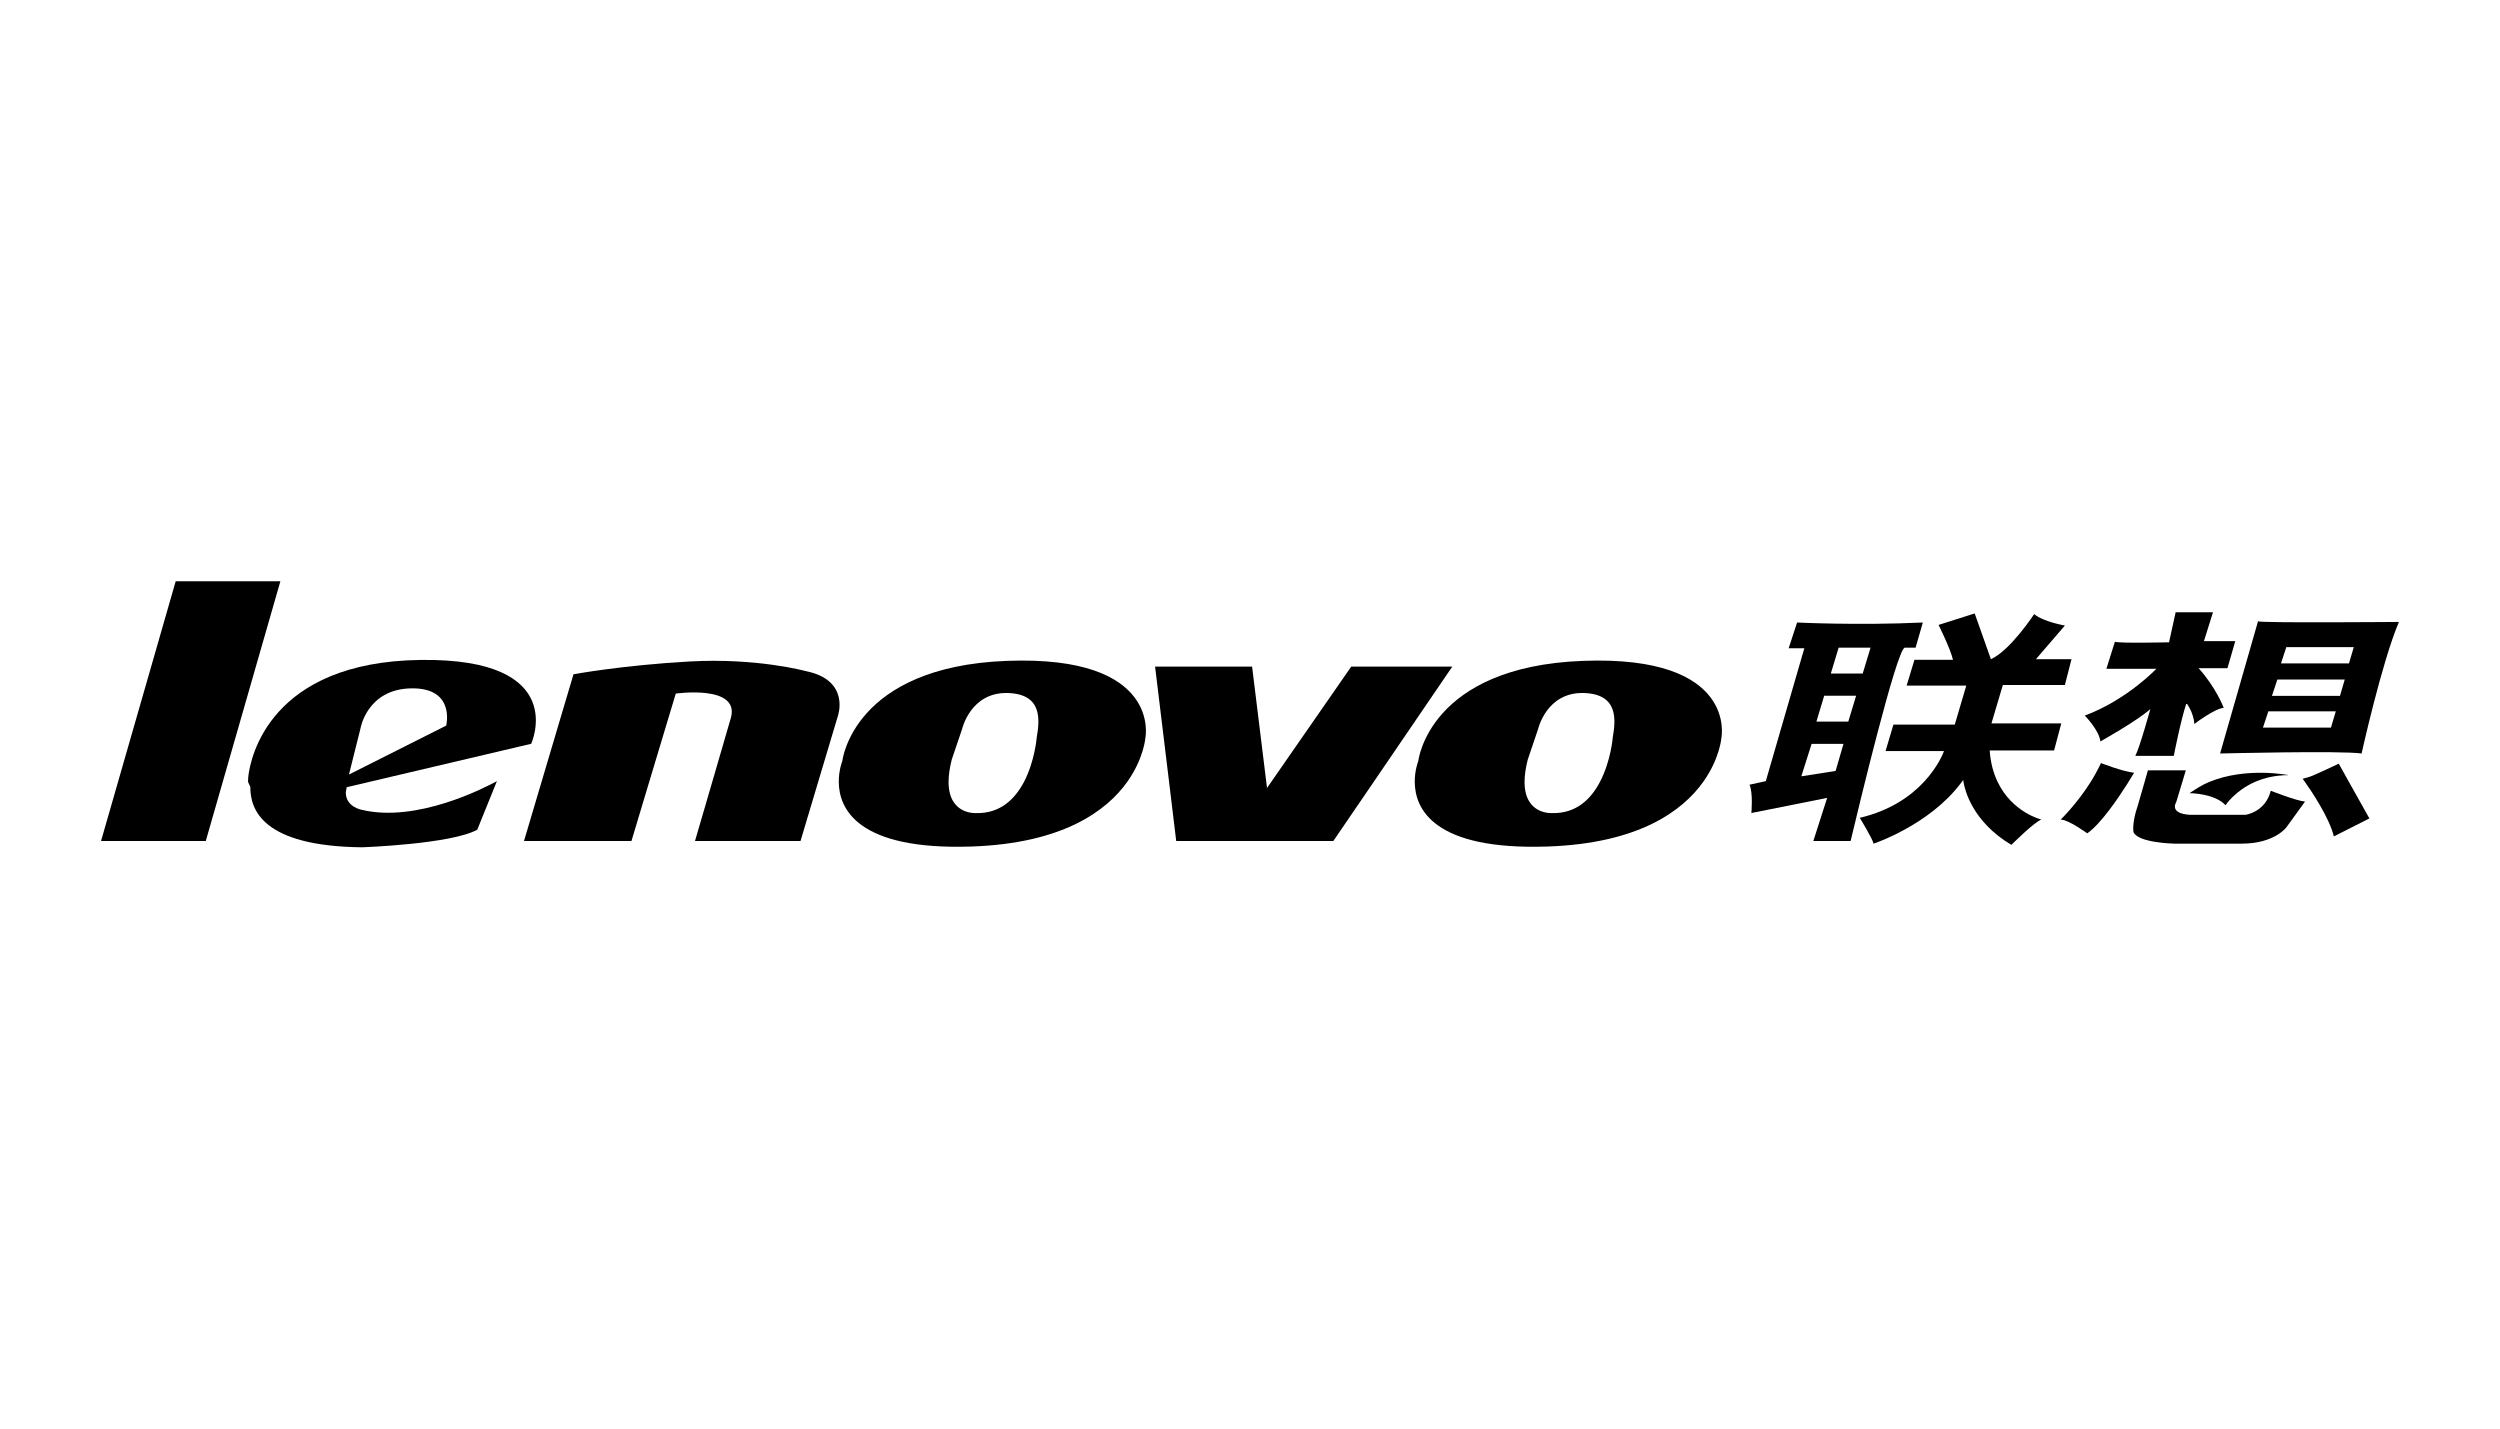
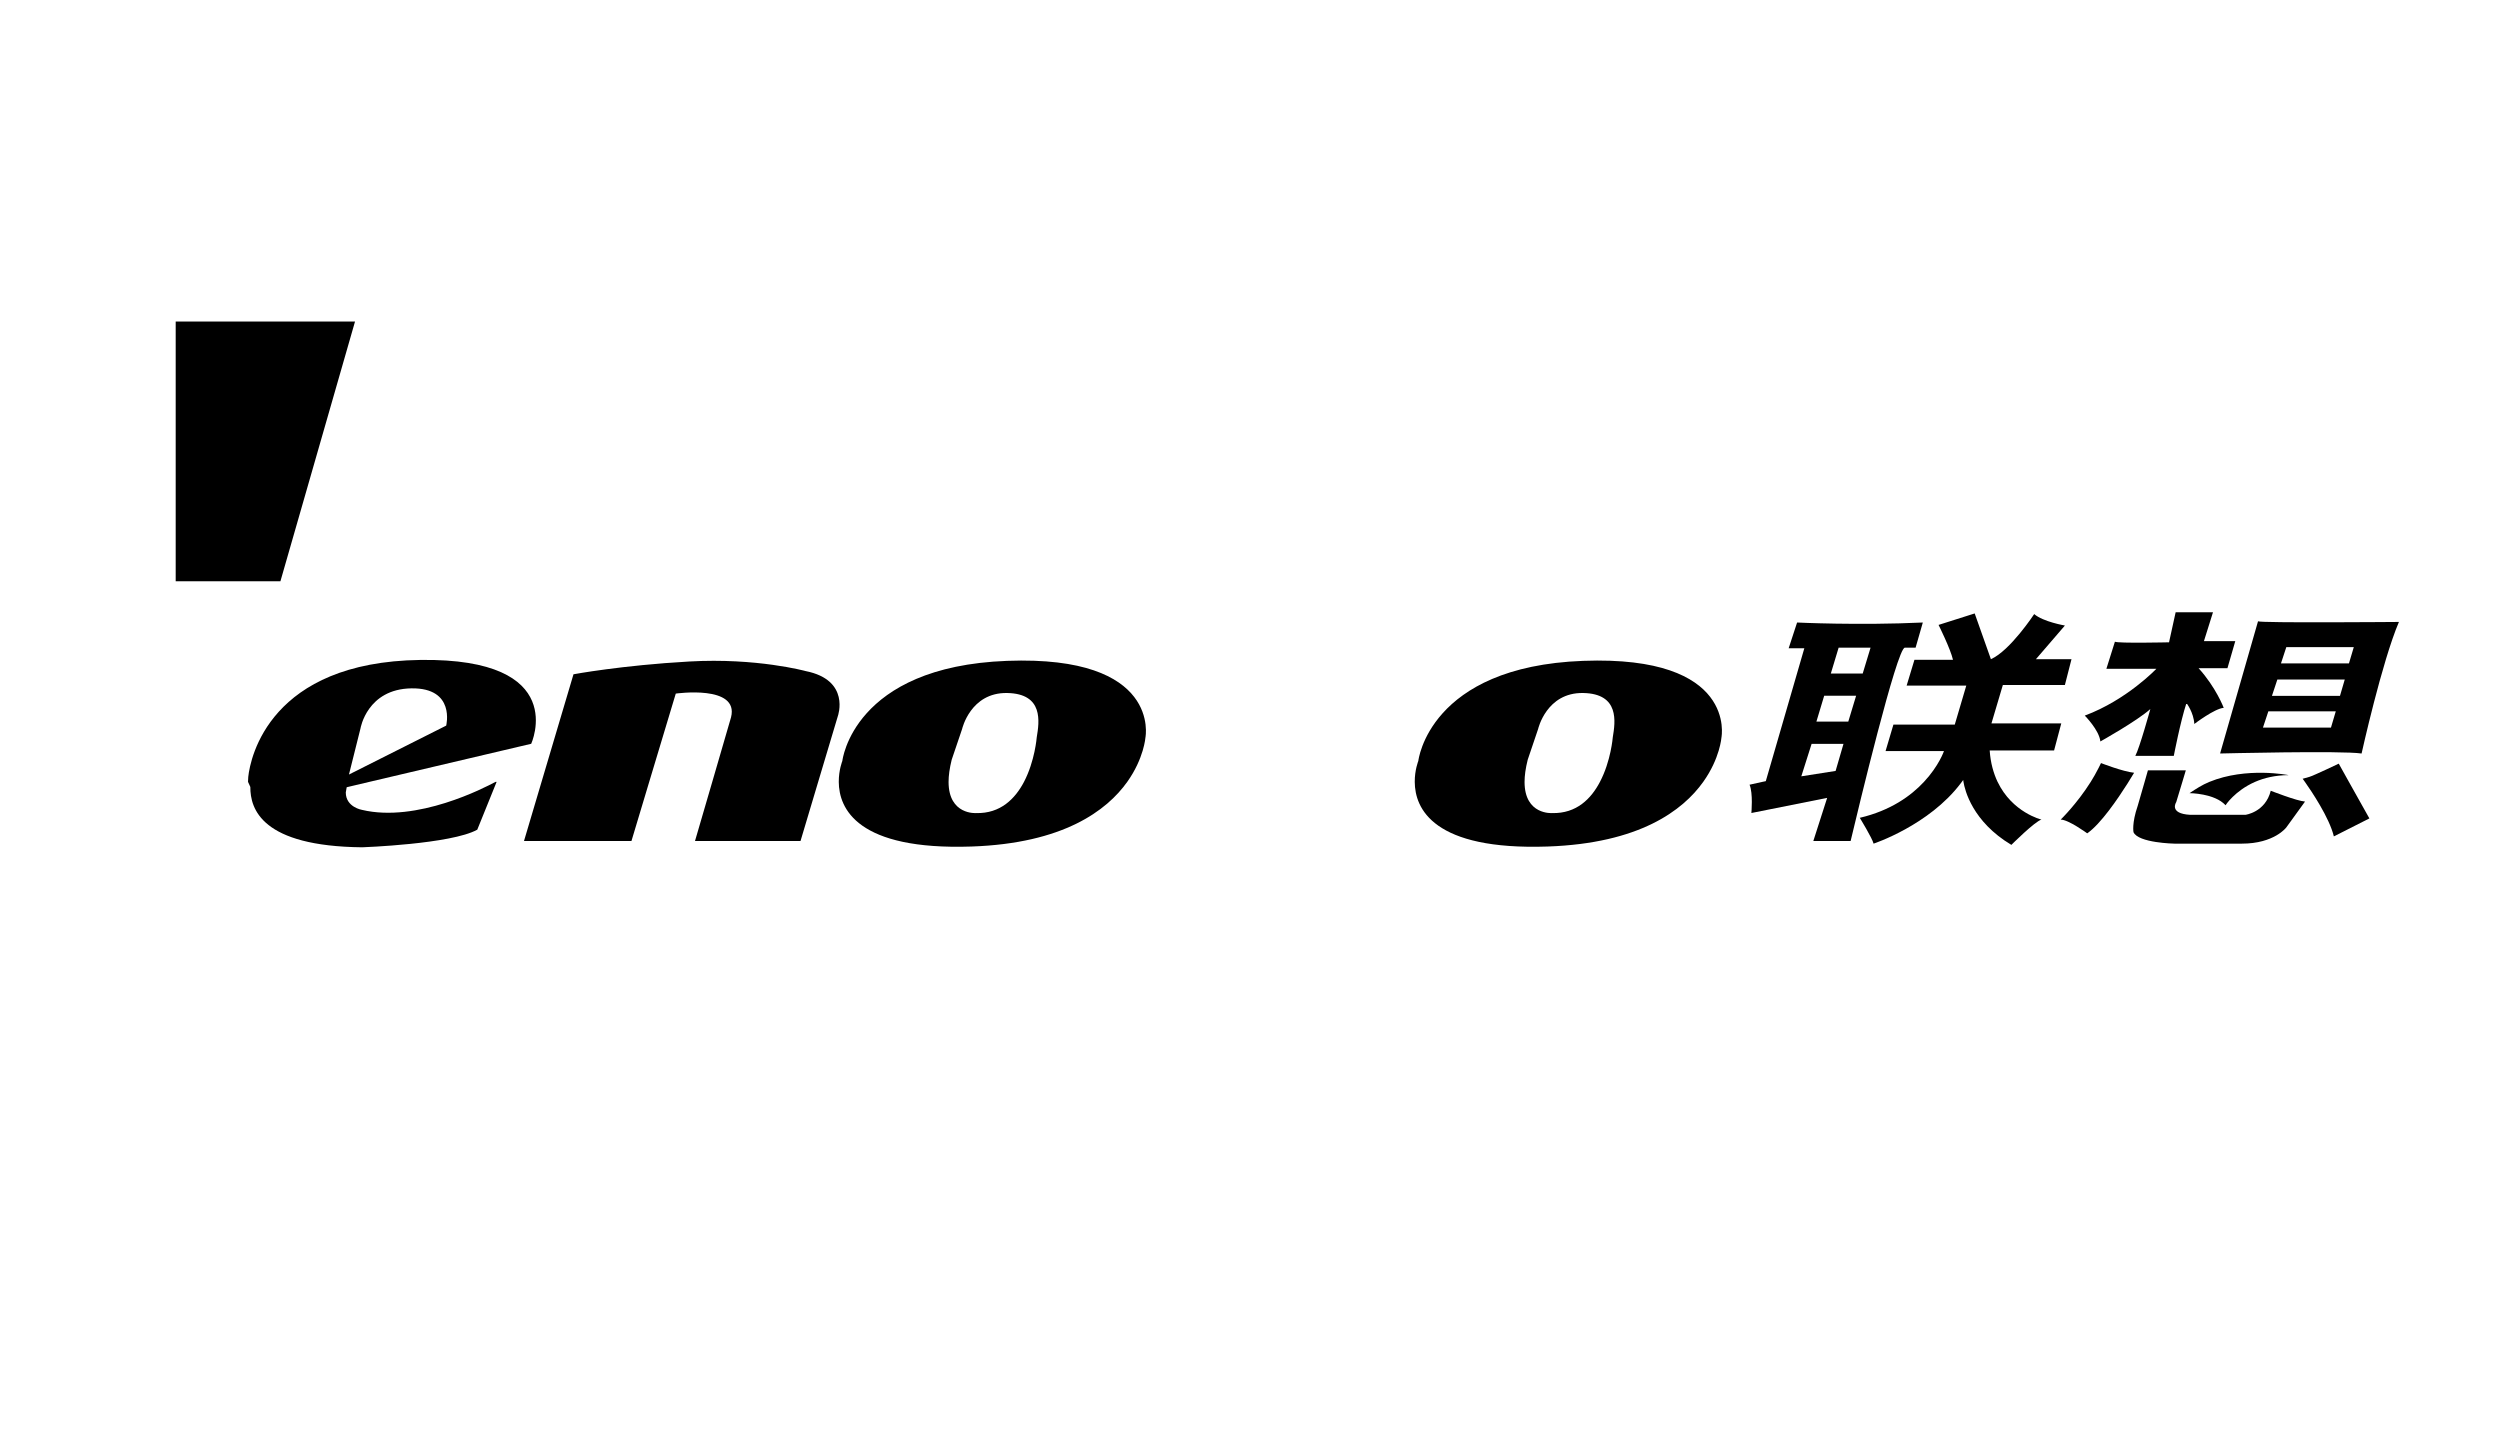
<svg xmlns="http://www.w3.org/2000/svg" version="1.1" id="图层_1" x="0px" y="0px" width="210px" height="120px" viewBox="0 0 210 120" enable-background="new 0 0 210 120" xml:space="preserve">
  <path d="M198.373,63.295c0,0,1.713-7.723,3.137-11.052c0,0-11.582,0.098-11.836-0.054l-3.186,11.105  C186.488,63.295,196.703,63.039,198.373,63.295 M192.051,54.357h5.668l-0.406,1.366h-5.711L192.051,54.357z M191.297,57.082h5.662  l-0.4,1.369h-5.715L191.297,57.082z M190.541,59.754h5.664l-0.404,1.365h-5.713L190.541,59.754z" />
-   <polygon points="113.504,55.995 106.785,65.678 106.43,66.188 106.367,65.678 105.176,55.995 97.027,55.995 98.202,65.678   98.802,70.646 111.998,70.646 115.391,65.678 121.992,55.995 " />
  <path d="M173.146,60.768h-5.865l0.959-3.23h5.211l0.555-2.167h-2.988l2.434-2.827c0,0-1.826-0.311-2.58-0.961  c0,0-2.025,3.083-3.637,3.788l-1.361-3.842l-3.035,0.964c0,0,1.008,2.021,1.211,2.928h-3.236l-0.656,2.168h5.01l-0.967,3.277h-5.154  l-0.66,2.223h4.906c0,0-0.42,1.238-1.68,2.588c-1.086,1.168-2.795,2.412-5.393,3.02c0,0,1.057,1.721,1.16,2.17  c0,0,4.66-1.535,7.33-5.08c0.074-0.098,0.125-0.172,0.199-0.27c0,0,0.002,0.057,0.023,0.162c0.111,0.691,0.752,3.336,4.023,5.291  c0,0,1.975-1.973,2.527-2.123c0,0-2.451-0.59-3.686-3.174h-0.002c-0.338-0.717-0.59-1.586-0.66-2.631h5.408L173.146,60.768z" />
  <path d="M183.92,66.625c0,0,2.113,0.006,3.025,1.016c0,0,0.775-1.213,2.473-1.961c0.76-0.332,1.701-0.568,2.836-0.568  c0,0-3.557-0.717-6.67,0.568C184.975,65.93,184.467,66.264,183.92,66.625" />
  <path d="M160.91,54.405l0.607-2.114c-5.408,0.252-10.561,0-10.561,0l-0.709,2.166h1.316l-3.236,11.16l-0.289,0.061l-1.076,0.238  c0.307,0.707,0.154,2.377,0.154,2.377l6.365-1.27l-1.162,3.623h3.133c0.609-2.574,3.893-16.241,4.555-16.241H160.91z   M154.191,64.758l-2.881,0.453l0.865-2.727h2.678L154.191,64.758z M155.256,60.615h-2.678l0.654-2.172h2.682L155.256,60.615z   M156.467,56.578h-2.678l0.656-2.173h2.682L156.467,56.578z" />
  <path d="M196.455,64.146c0,0-2.127,1.016-2.479,1.115l-0.553,0.154c0,0,0.07,0.096,0.189,0.264c0.543,0.766,2.053,3.006,2.432,4.578  l2.984-1.51l-1.719-3.068L196.455,64.146z" />
  <path d="M188.617,68.445h-4.645c-1.818-0.102-1.17-1.064-1.17-1.064l0.516-1.703l0.291-0.971h-3.184l-0.277,0.971l-0.58,2.01  c-0.508,1.471-0.354,2.215-0.354,2.215c0.402,0.91,3.438,0.963,3.438,0.963h5.662c2.73,0,3.736-1.363,3.736-1.363l1.572-2.172  c-0.707-0.053-2.879-0.908-2.879-0.908C190.287,68.234,188.617,68.445,188.617,68.445" />
  <path d="M176.484,64.098l-0.203,0.412c-0.201,0.404-0.43,0.797-0.66,1.168c-1.158,1.842-2.523,3.168-2.523,3.168  c0.656,0,2.227,1.154,2.227,1.154c1.127-0.771,2.594-2.934,3.383-4.18c0.186-0.303,0.379-0.604,0.557-0.908  C178.305,64.811,176.484,64.098,176.484,64.098" />
  <path d="M132.98,55.512c-12.969,0.485-13.842,8.41-13.842,8.41s-0.305,0.75-0.299,1.758c0.012,2.236,1.543,5.758,11.168,5.428  c7.697-0.266,11.342-3.016,13.064-5.43c1.412-1.98,1.533-3.744,1.533-3.744S145.947,55.027,132.98,55.512 M135.473,61.934  c0,0-0.154,1.99-1.078,3.746c-0.736,1.408-1.965,2.668-4.008,2.619c0,0-2.324,0.182-2.324-2.615c0-0.516,0.08-1.131,0.266-1.869  l0.873-2.58c0,0,0.699-3.075,3.779-3.022S135.686,60.641,135.473,61.934" />
  <path d="M84.597,55.512c-12.967,0.485-13.841,8.41-13.841,8.41s-0.304,0.75-0.299,1.758c0.015,2.236,1.543,5.758,11.167,5.428  c7.695-0.266,11.343-3.016,13.065-5.43c1.409-1.98,1.53-3.744,1.53-3.744S97.565,55.027,84.597,55.512 M87.086,61.934  c0,0-0.153,1.99-1.071,3.746c-0.74,1.408-1.972,2.668-4.011,2.619c0,0-2.321,0.182-2.324-2.615c0-0.516,0.08-1.131,0.263-1.869  l0.874-2.58c0,0,0.701-3.075,3.78-3.022C87.679,58.265,87.3,60.641,87.086,61.934" />
-   <path d="M14.758,48.826l-6.271,21.82h8.797c2.09-7.271,4.18-14.545,6.268-21.82H14.758z" />
+   <path d="M14.758,48.826h8.797c2.09-7.271,4.18-14.545,6.268-21.82H14.758z" />
  <path d="M175.121,60.111c0,0,1.213,1.217,1.311,2.172c0,0,3.076-1.717,4.197-2.723c0,0-0.906,3.279-1.262,3.934h3.232  c0,0,0.551-2.871,1.063-4.439c0,0,0.611,0.795,0.66,1.76c0,0,1.709-1.305,2.471-1.355c0,0-0.643-1.713-2.113-3.332h2.426  l0.658-2.274h-2.633l0.76-2.424h-3.137l-0.555,2.524c0,0-4.289,0.1-4.547-0.051l-0.715,2.274h4.199  C181.137,56.177,178.658,58.793,175.121,60.111" />
  <path d="M30.404,68.029c0,0-1.358-0.227-1.358-1.465l0.077-0.436l1.906-0.451l13.592-3.199c0,0,3.307-7.217-9.317-7.043  c-12.62,0.172-14.275,8.172-14.45,9.822c-0.012,0.129-0.021,0.266-0.021,0.418l0.195,0.43c-0.009,1.852,0.953,4.982,9.399,5.068  c0,0,7.487-0.264,9.664-1.48l1.625-4.016h-0.092C40.718,66.164,35.019,69.129,30.404,68.029 M30.283,61.18  c0,0,0.551-3.304,4.278-3.358c3.724-0.053,2.919,3.13,2.919,3.13l-8.168,4.109L30.283,61.18z" />
-   <path d="M41.717,65.678l0.029-0.07c0,0-0.041,0.021-0.121,0.07H41.717z" />
  <path d="M67.677,56.371c0,0-4.104-1.127-9.778-0.805c-5.679,0.319-9.726,1.074-9.726,1.074l-2.683,9.037l-1.475,4.969h9.027  l1.492-4.969l2.231-7.415c0,0,5.341-0.763,4.643,1.989l-1.578,5.426l-1.451,4.969h8.864l1.484-4.969l1.654-5.531  C70.383,60.146,71.458,57.125,67.677,56.371" />
</svg>